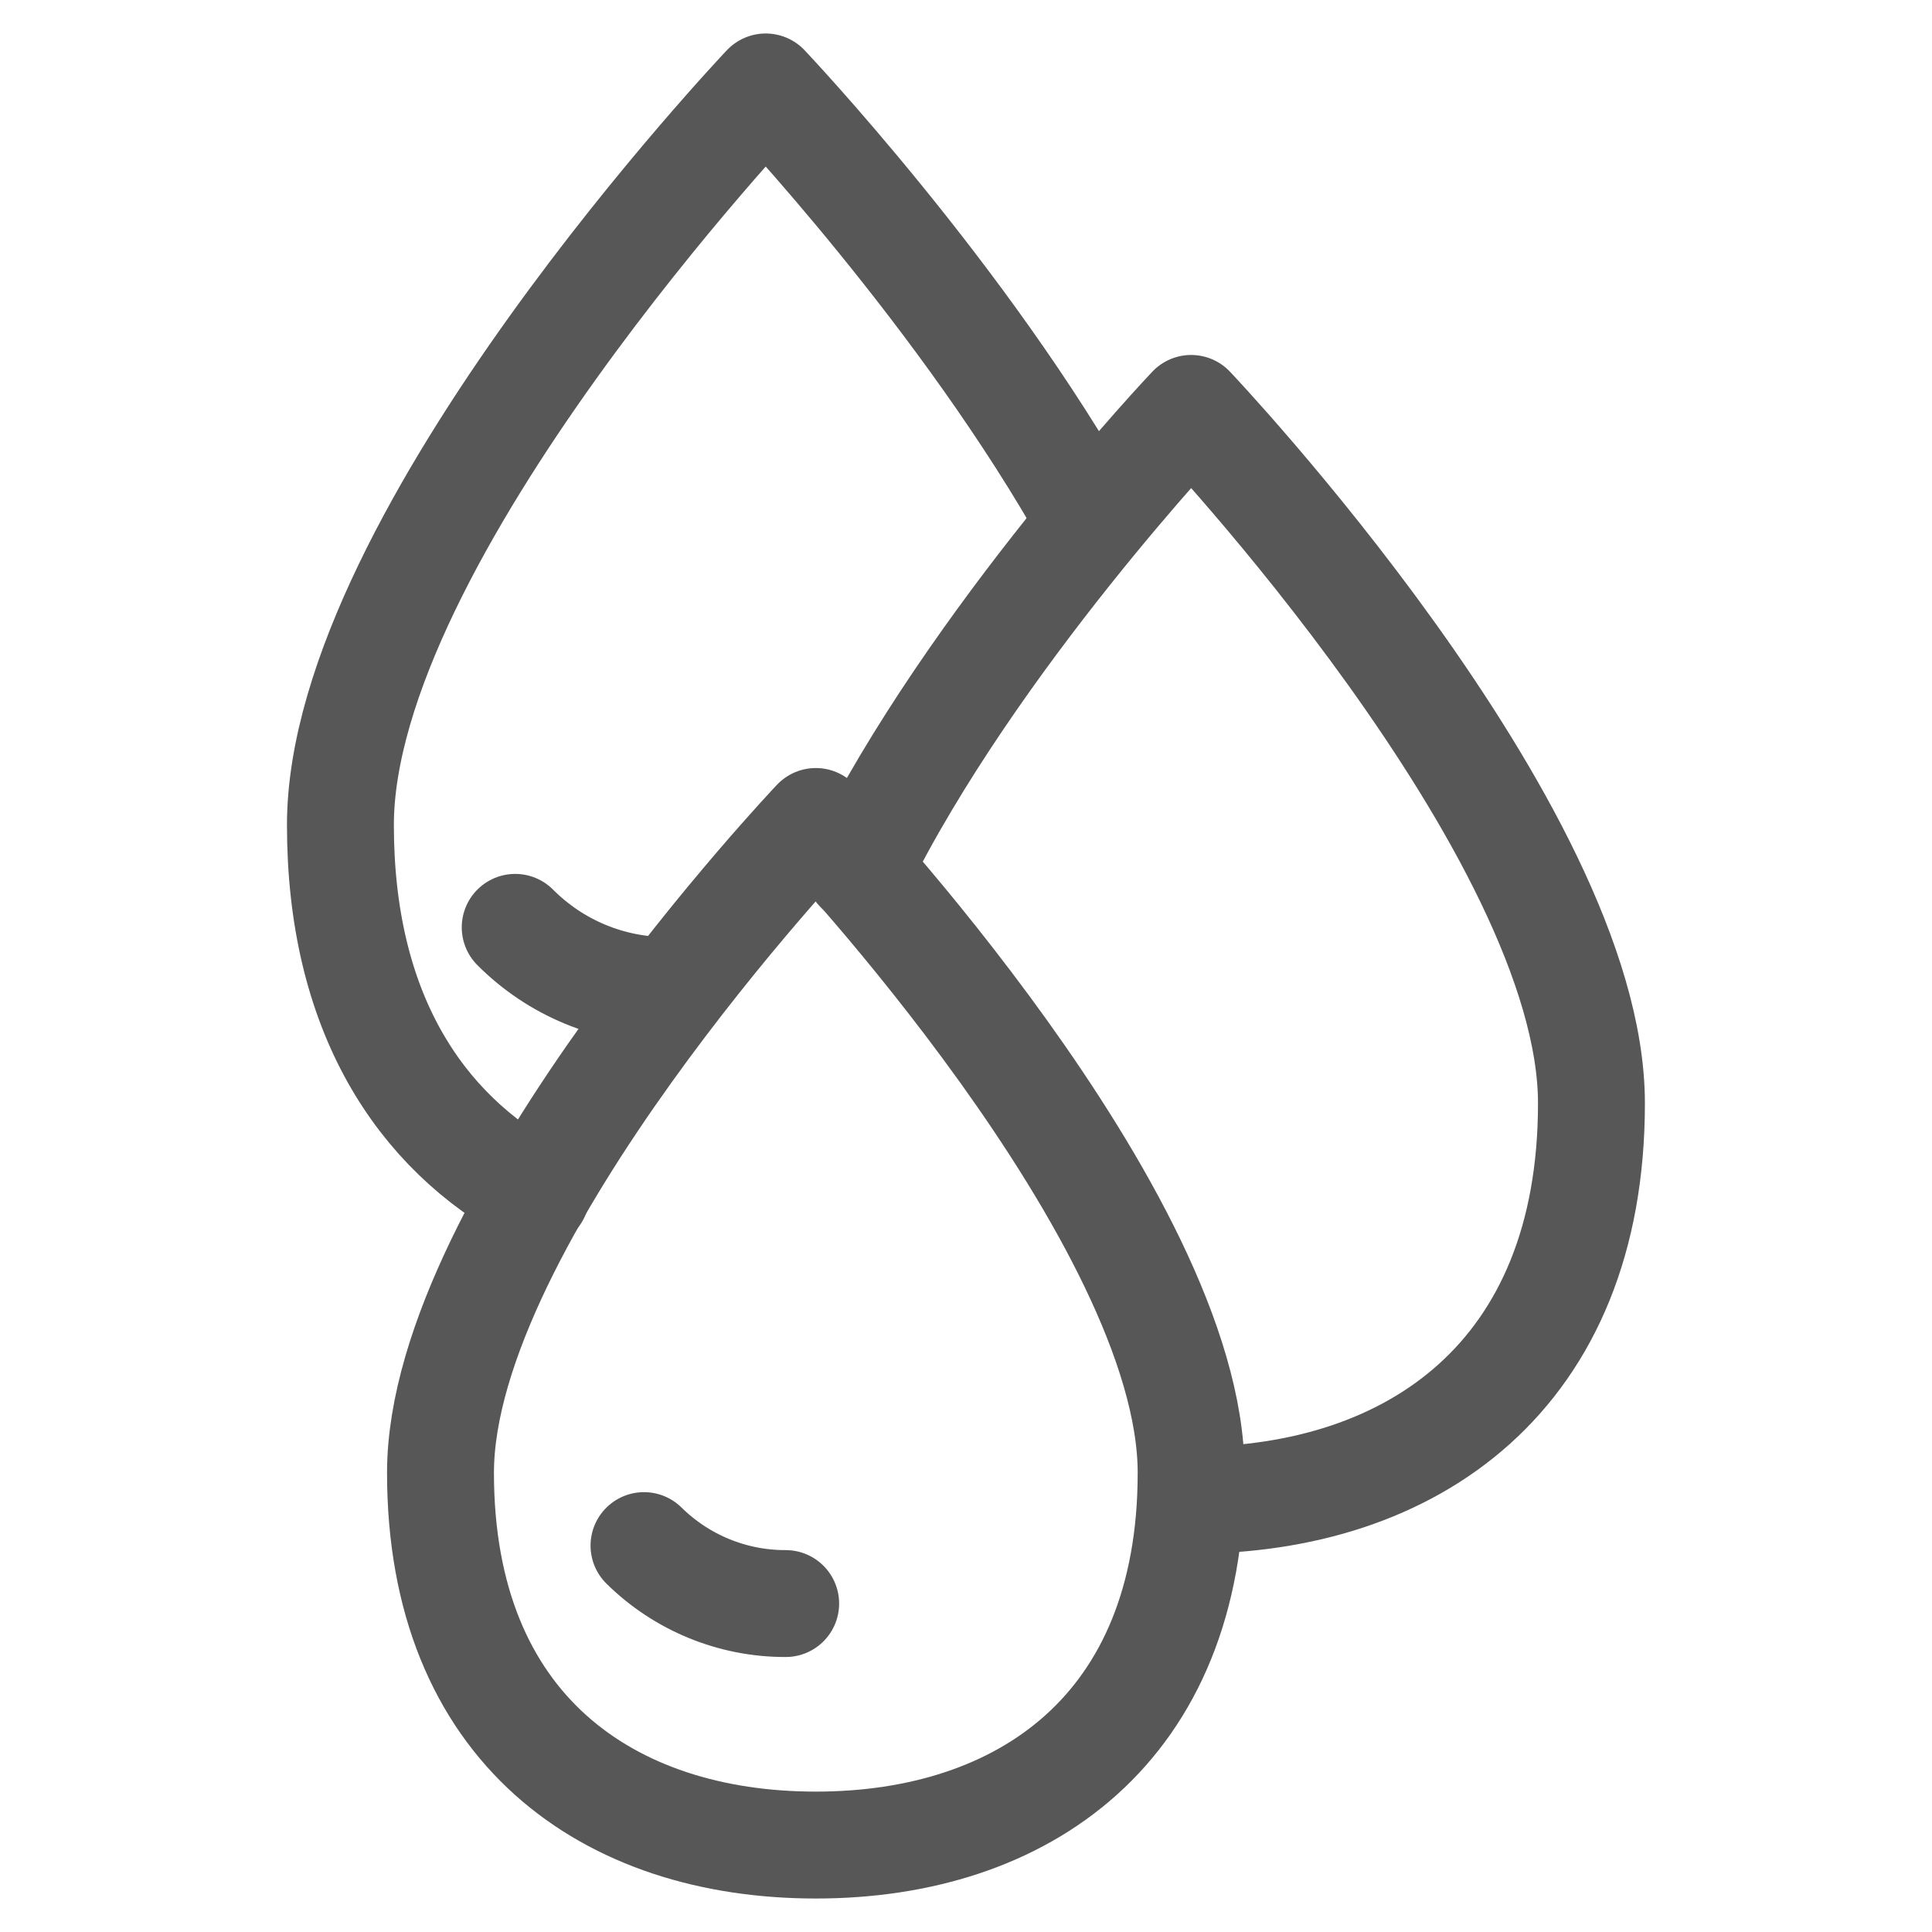
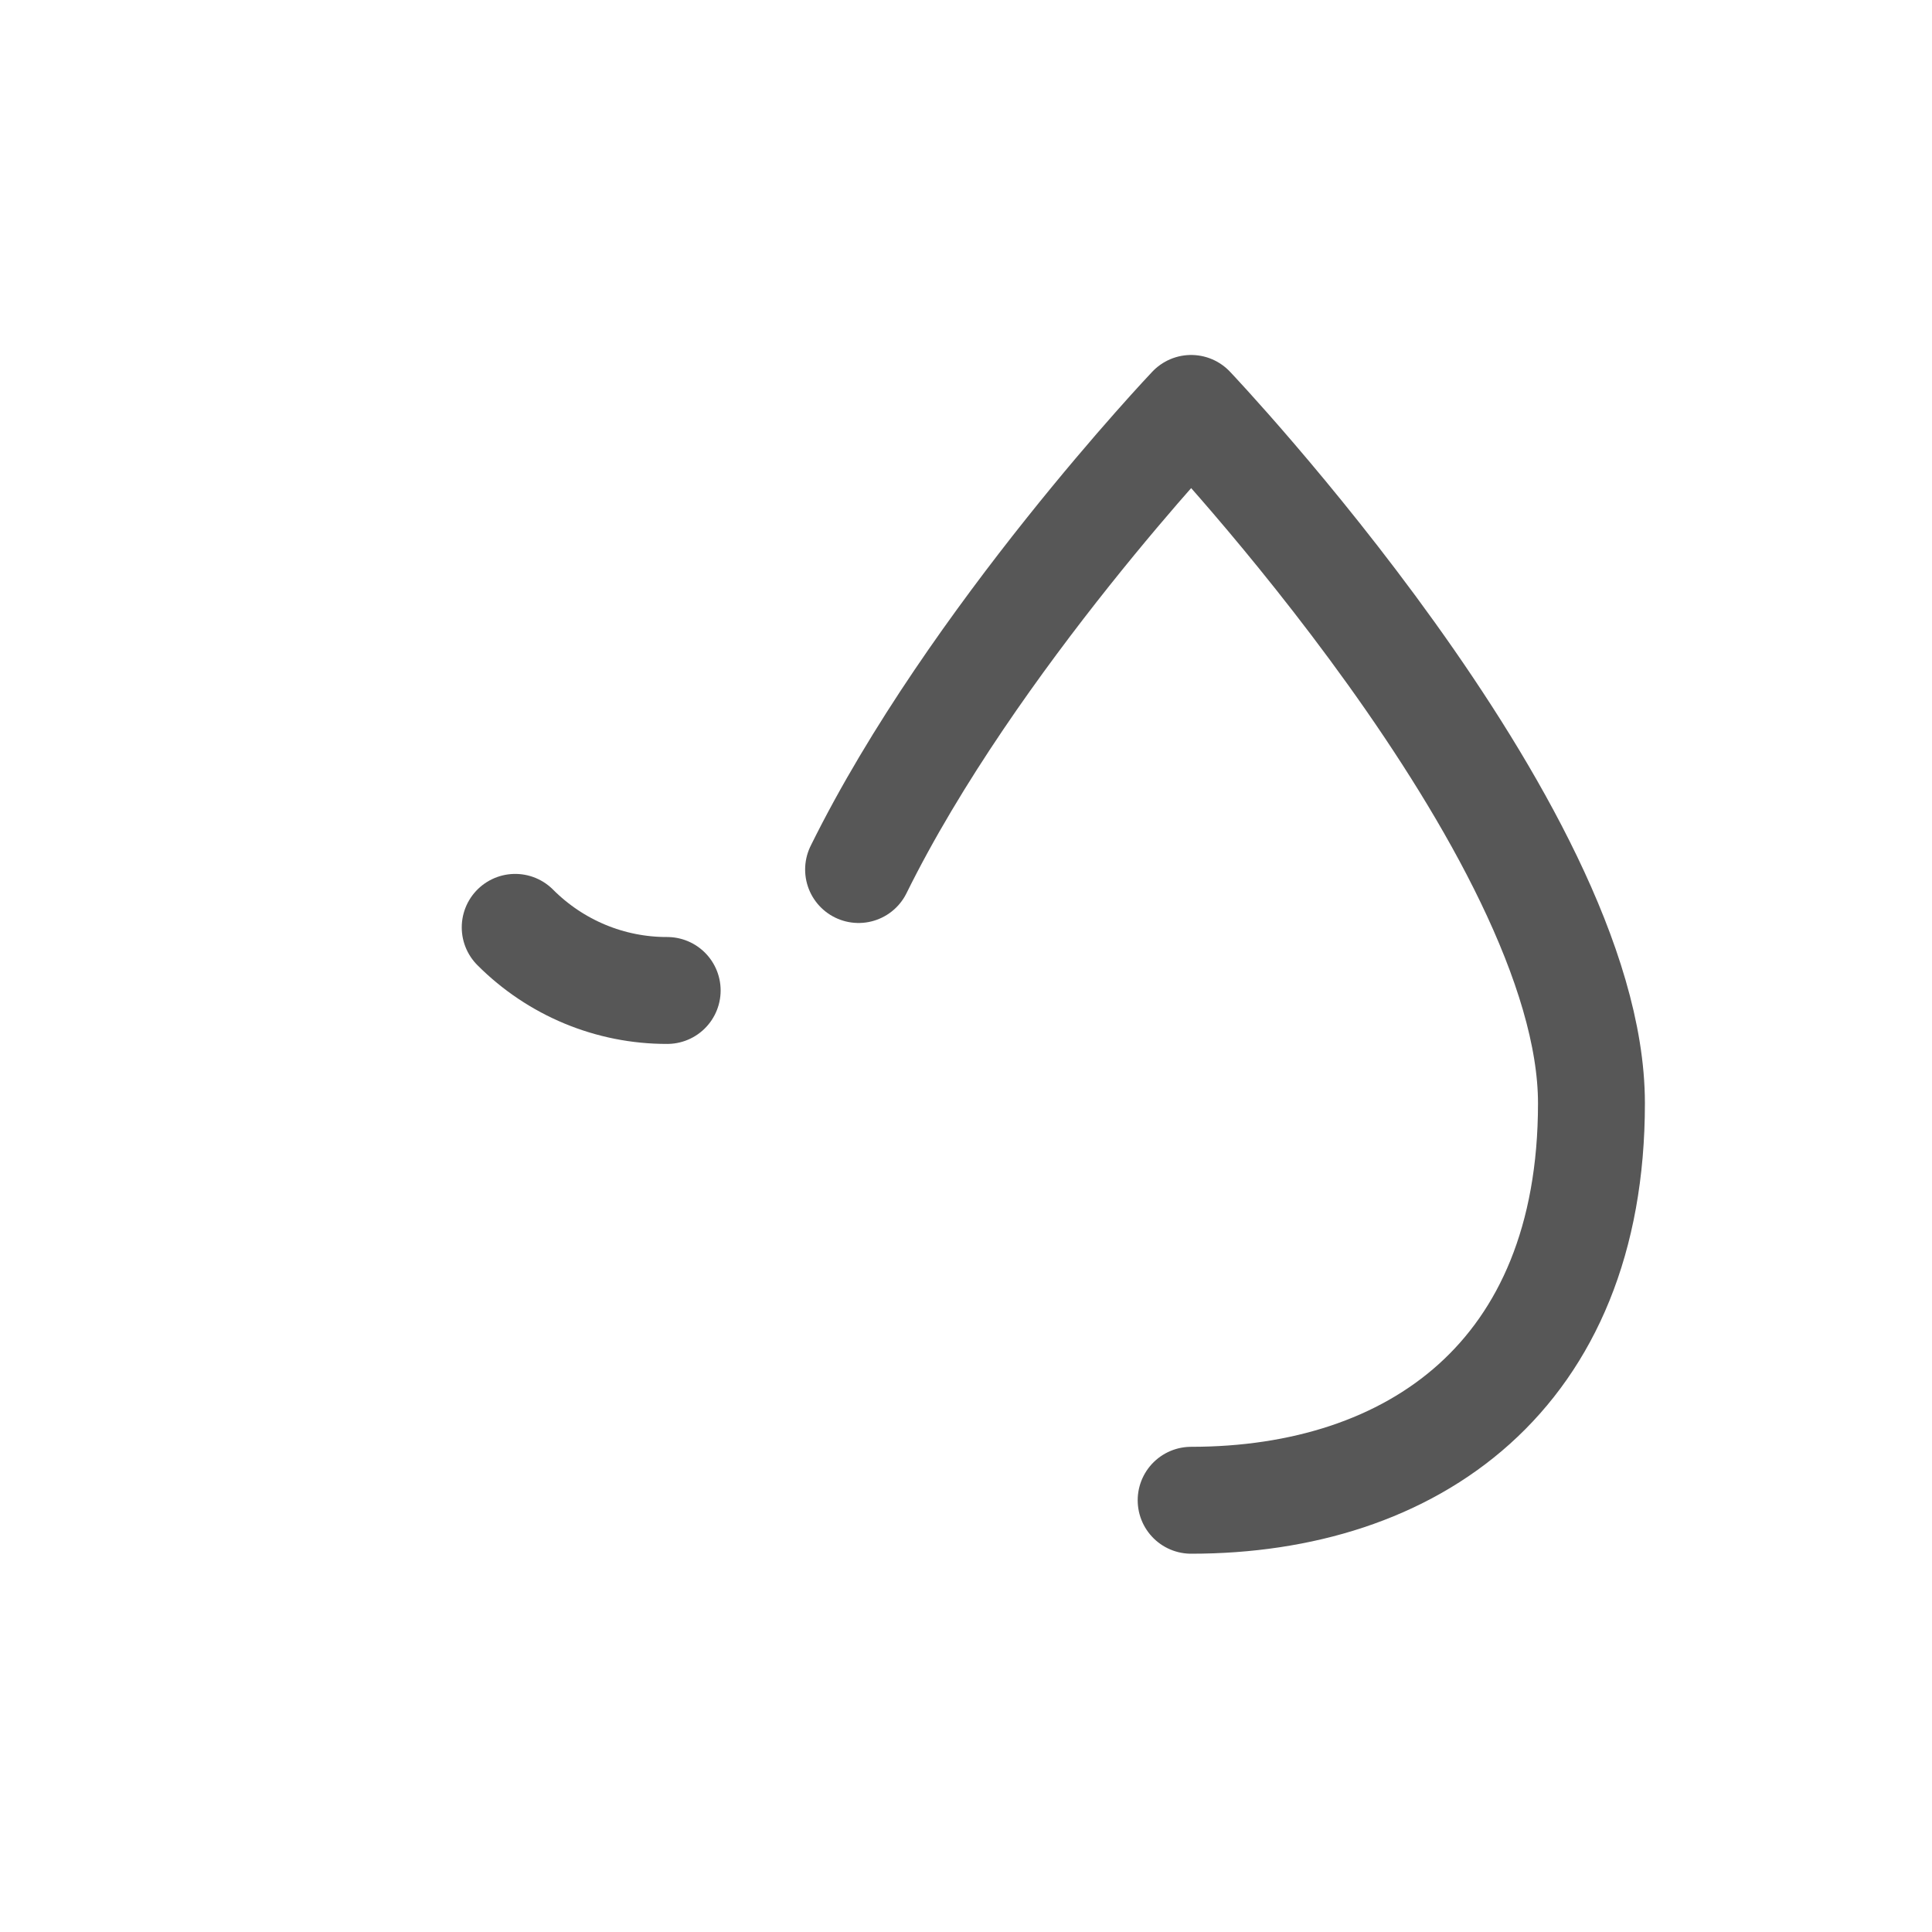
<svg xmlns="http://www.w3.org/2000/svg" width="15" height="15" viewBox="0 0 15 15" fill="none">
  <g clip-path="url(#clip0_1108_8467)">
-     <path d="M3.42 11.435C3.42 13.422 4.725 14.325 6.334 14.325C7.943 14.325 9.248 13.422 9.248 11.435C9.248 9.449 6.334 6.378 6.334 6.378C6.334 6.378 3.42 9.449 3.42 11.435Z" stroke="#575757" stroke-width="0.83" stroke-linecap="round" stroke-linejoin="round" />
    <path d="M9.248 11.648C10.964 11.648 12.356 10.685 12.356 8.566C12.356 6.446 9.248 3.171 9.248 3.171C9.248 3.171 7.551 4.959 6.666 6.751" stroke="#575757" stroke-width="0.83" stroke-linecap="round" stroke-linejoin="round" />
-     <path d="M4.162 9.274C3.248 8.785 2.643 7.847 2.643 6.406C2.643 4.155 5.945 0.675 5.945 0.675C5.945 0.675 7.492 2.305 8.468 4.055" stroke="#575757" stroke-width="0.83" stroke-linecap="round" stroke-linejoin="round" />
-     <path d="M6.1 12.45C5.688 12.451 5.293 12.289 5 12" stroke="#575757" stroke-width="0.83" stroke-linecap="round" stroke-linejoin="round" />
    <path d="M5.18 7.69C4.738 7.691 4.314 7.515 4 7.2" stroke="#575757" stroke-width="0.83" stroke-linecap="round" stroke-linejoin="round" />
  </g>
  <defs>
    <clipPath id="clip0_1108_8467">
      <rect width="15" height="15" fill="white" />
    </clipPath>
  </defs>
</svg>